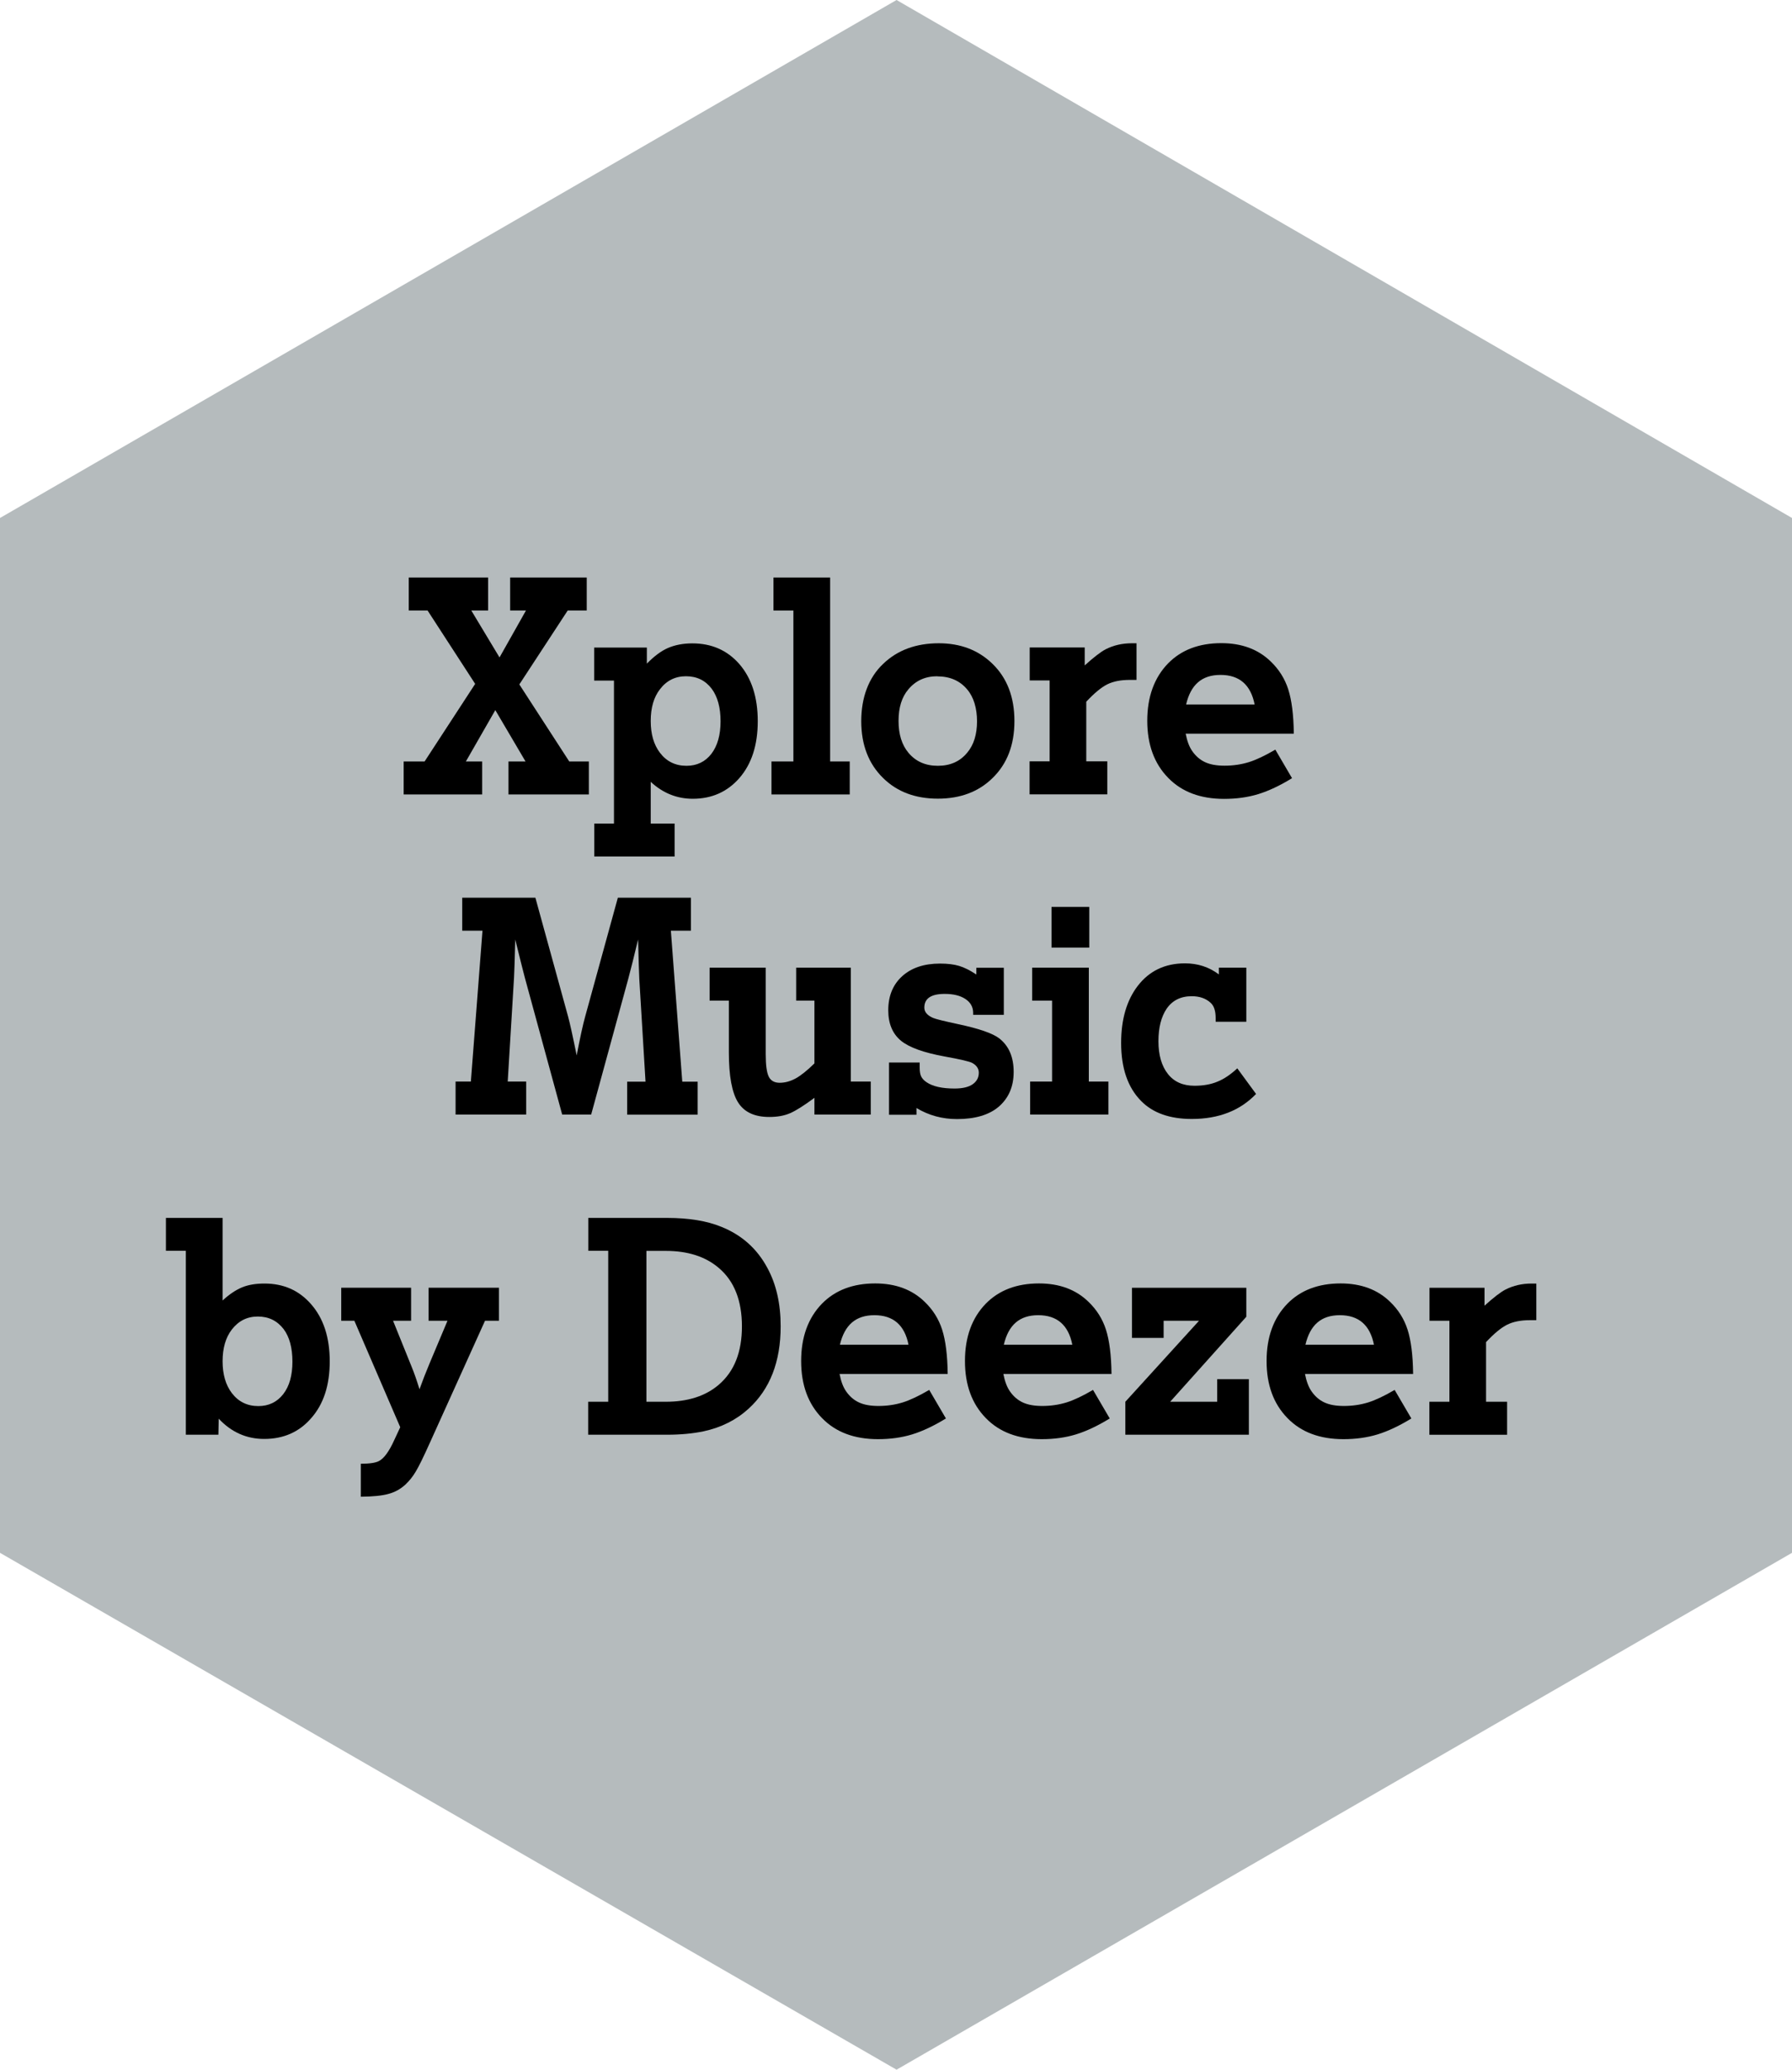
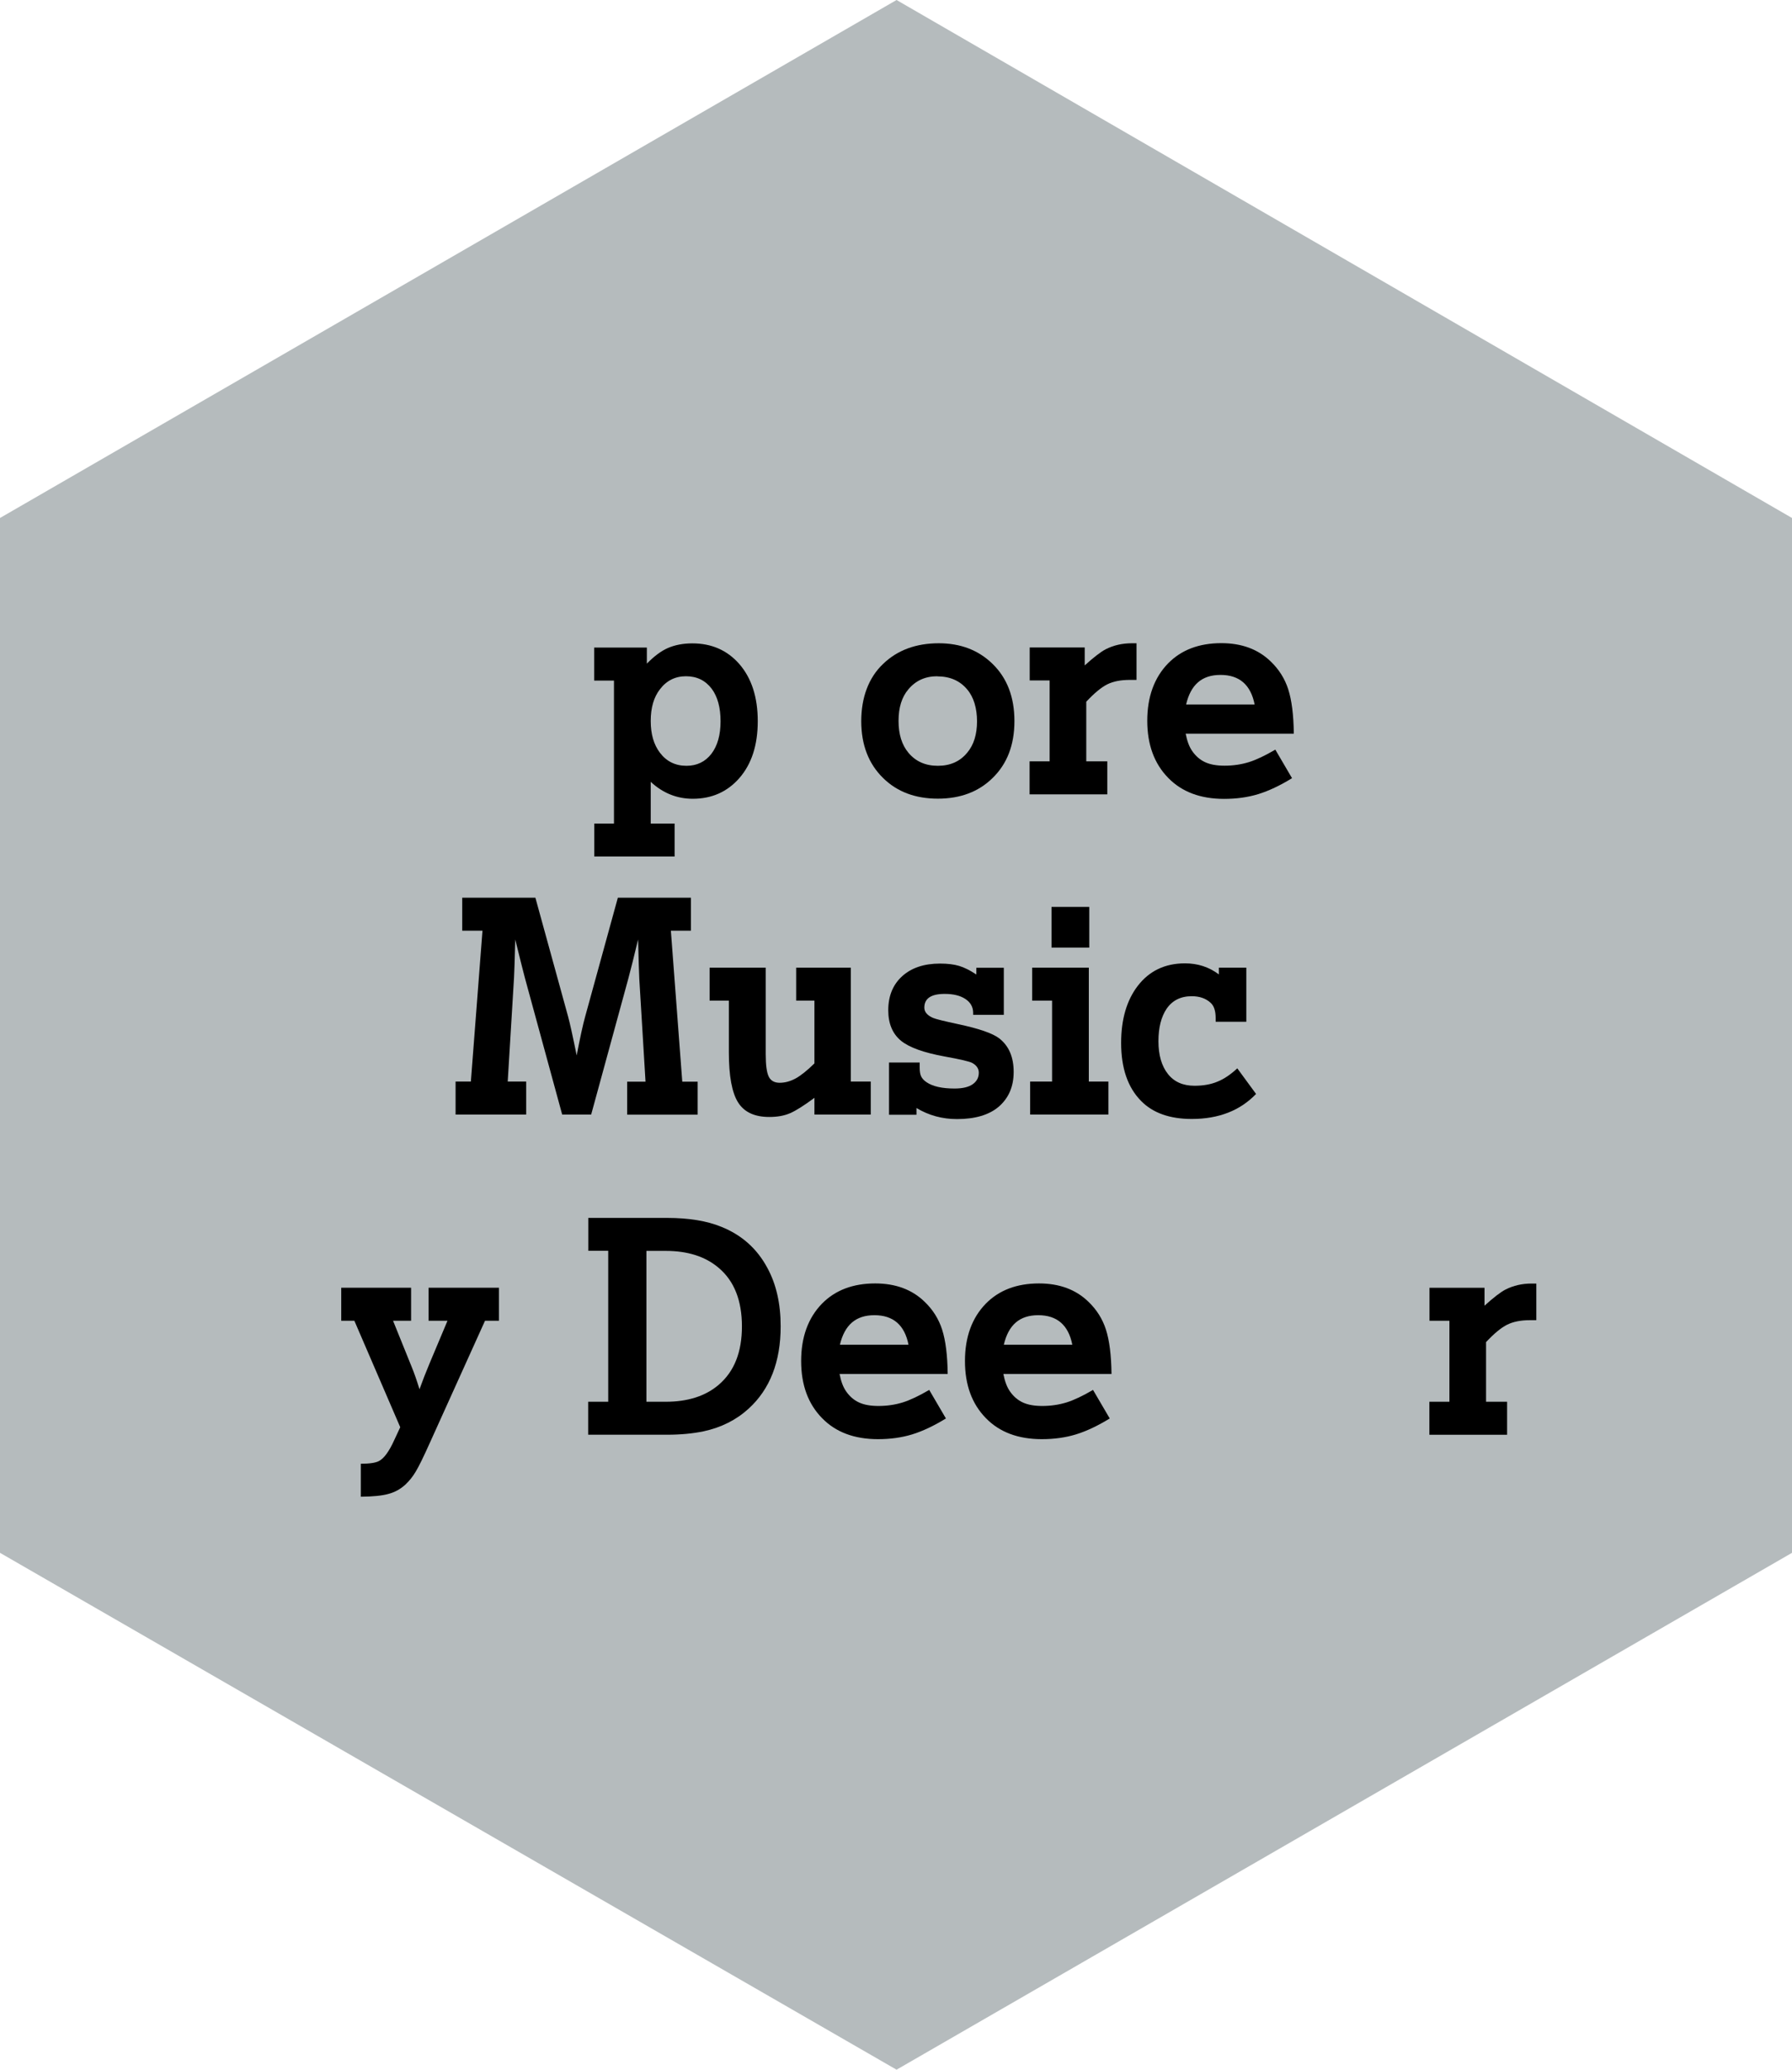
<svg xmlns="http://www.w3.org/2000/svg" id="Layer_2" viewBox="0 0 161.9 187">
  <defs>
    <style>.cls-1{fill:#b5bbbd;}</style>
  </defs>
  <polygon class="cls-1" points="81 0 0 46.8 0 140.3 81 187 161.9 140.3 161.9 46.8 81 0" />
  <g>
-     <path d="M38.36,68.8l4.57-7.01-4.3-6.63h-1.7v-2.98h7.17v2.98h-1.52l2.55,4.24,2.39-4.24h-1.43v-2.98h6.92v2.98h-1.72l-4.37,6.68,4.51,6.96h1.77v2.98h-7.26v-2.98h1.54l-2.73-4.64-2.66,4.64h1.47v2.98h-7.09v-2.98h1.88Z" />
    <path d="M55.47,74.41v-12.92h-1.79v-2.98h4.76v1.45c.65-.66,1.28-1.14,1.9-1.41s1.36-.42,2.21-.42c1.74,0,3.15,.62,4.24,1.86,1.11,1.28,1.67,3,1.67,5.17s-.56,3.88-1.67,5.15c-1.09,1.24-2.49,1.86-4.2,1.86-1.43,0-2.7-.51-3.8-1.53v3.77h2.16v2.98h-7.26v-2.98h1.79Zm6.5-13.31c-.96,0-1.75,.39-2.35,1.18-.55,.71-.83,1.66-.83,2.86s.28,2.14,.83,2.87c.6,.79,1.4,1.18,2.4,1.18,.94,0,1.69-.36,2.25-1.08,.55-.72,.83-1.7,.83-2.94s-.27-2.23-.8-2.94c-.57-.75-1.34-1.13-2.32-1.13Z" />
-     <path d="M71.68,68.8v-13.64h-1.8v-2.98h5.12v16.62h1.77v2.98h-7.07v-2.98h1.98Z" />
    <path d="M84.82,58.12c1.96,0,3.58,.62,4.85,1.86,1.32,1.28,1.98,3.01,1.98,5.17s-.66,3.87-1.98,5.15c-1.26,1.24-2.91,1.86-4.94,1.86s-3.68-.62-4.94-1.86c-1.32-1.29-1.98-3.01-1.98-5.14s.66-3.93,1.98-5.18c1.29-1.24,2.97-1.86,5.03-1.86Zm-.14,2.98c-1.08,0-1.95,.39-2.61,1.18-.6,.7-.89,1.65-.89,2.86s.3,2.16,.89,2.87c.66,.79,1.54,1.18,2.66,1.18s2-.39,2.65-1.18c.6-.71,.89-1.66,.89-2.84s-.3-2.19-.89-2.88c-.66-.79-1.56-1.18-2.71-1.18Z" />
    <path d="M94.83,68.8v-7.32h-1.8v-2.98h4.97v1.62c.83-.75,1.47-1.24,1.9-1.46,.71-.36,1.49-.54,2.36-.54h.42v3.31h-.59c-.83,0-1.51,.13-2.05,.4-.54,.27-1.17,.79-1.9,1.57v5.39h1.9v2.98h-7.02v-2.98h1.8Z" />
-     <path d="M116.87,66.29h-9.75c.13,.67,.33,1.2,.6,1.58,.32,.46,.71,.79,1.17,1,.46,.21,1.04,.31,1.74,.31,.79,0,1.52-.11,2.2-.32,.67-.21,1.47-.59,2.39-1.13l1.51,2.58c-1.09,.67-2.11,1.15-3.05,1.44-.95,.29-1.97,.43-3.09,.43-2.13,0-3.81-.63-5.04-1.89-1.27-1.29-1.9-3.02-1.9-5.17s.63-3.9,1.89-5.19c1.19-1.21,2.79-1.82,4.8-1.82,1.84,0,3.33,.55,4.47,1.66,.74,.71,1.27,1.55,1.58,2.52,.31,.97,.48,2.3,.5,3.98Zm-3.52-2.64c-.35-1.78-1.38-2.67-3.08-2.67s-2.69,.89-3.11,2.67h6.19Z" />
+     <path d="M116.87,66.29h-9.75c.13,.67,.33,1.2,.6,1.58,.32,.46,.71,.79,1.17,1,.46,.21,1.04,.31,1.74,.31,.79,0,1.52-.11,2.2-.32,.67-.21,1.47-.59,2.39-1.13l1.51,2.58c-1.09,.67-2.11,1.15-3.05,1.44-.95,.29-1.97,.43-3.09,.43-2.13,0-3.81-.63-5.04-1.89-1.27-1.29-1.9-3.02-1.9-5.17s.63-3.9,1.89-5.19c1.19-1.21,2.79-1.82,4.8-1.82,1.84,0,3.33,.55,4.47,1.66,.74,.71,1.27,1.55,1.58,2.52,.31,.97,.48,2.3,.5,3.98Zm-3.52-2.64c-.35-1.78-1.38-2.67-3.08-2.67s-2.69,.89-3.11,2.67h6.19" />
    <path d="M42.54,97.73l1.05-13.64h-1.83v-2.98h6.61l2.95,10.72c.16,.58,.42,1.75,.78,3.53,.32-1.67,.58-2.85,.77-3.52l2.95-10.73h6.6v2.98h-1.81l1.03,13.64h1.39v2.98h-6.37v-2.98h1.66l-.56-9.25c-.03-.66-.07-1.85-.11-3.6-.36,1.51-.66,2.7-.89,3.56l-3.35,12.26h-2.62l-3.38-12.39c-.18-.67-.46-1.81-.86-3.43-.04,1.75-.08,2.9-.11,3.45l-.57,9.39h1.67v2.98h-6.38v-2.98h1.39Z" />
    <path d="M65.86,90.41h-1.75v-2.98h5.07v7.82c0,.97,.09,1.65,.27,2.02,.18,.37,.51,.56,.99,.56s.96-.13,1.44-.39c.47-.26,1.04-.71,1.7-1.36v-5.67h-1.65v-2.98h4.94v10.29h1.8v2.98h-5.09v-1.51c-.94,.7-1.67,1.16-2.2,1.39-.53,.23-1.15,.34-1.88,.34-1.33,0-2.27-.44-2.82-1.32-.55-.88-.83-2.38-.83-4.51v-4.68Z" />
    <path d="M80.32,100.7v-4.7h2.77v.46c0,.34,.04,.6,.13,.79,.09,.19,.25,.37,.49,.53,.56,.38,1.4,.57,2.53,.57,.75,0,1.31-.14,1.67-.41,.35-.26,.52-.6,.52-1.02,0-.37-.2-.67-.61-.89-.22-.12-1.06-.32-2.5-.58-1.86-.34-3.17-.81-3.91-1.41-.77-.63-1.16-1.55-1.16-2.76,0-1.29,.42-2.32,1.26-3.08,.84-.76,1.98-1.14,3.42-1.14,.68,0,1.26,.07,1.72,.21,.47,.14,.99,.4,1.56,.78v-.61h2.48v4.25h-2.77v-.17c0-.53-.23-.95-.7-1.26s-1.09-.46-1.87-.46c-1.23,0-1.84,.41-1.84,1.24,0,.39,.26,.7,.79,.93,.25,.11,1,.29,2.25,.56,1.89,.4,3.13,.83,3.73,1.29,.87,.68,1.3,1.69,1.3,3.03s-.46,2.38-1.37,3.16c-.87,.73-2.12,1.1-3.75,1.1-1.33,0-2.55-.33-3.66-1v.61h-2.48Z" />
    <path d="M95.05,97.73v-7.32h-1.8v-2.98h5.12v10.29h1.77v2.98h-7.07v-2.98h1.98Zm-.05-12.11v-3.68h3.41v3.68h-3.41Z" />
    <path d="M111.78,96.52l1.7,2.32c-1.44,1.5-3.37,2.26-5.81,2.26-1.98,0-3.51-.54-4.57-1.62-1.21-1.22-1.81-2.97-1.81-5.25,0-2.13,.5-3.84,1.49-5.14,1.04-1.36,2.46-2.05,4.28-2.05,1.15,0,2.17,.33,3.06,1v-.61h2.48v4.89h-2.77v-.33c0-.65-.15-1.11-.45-1.38-.43-.4-1-.6-1.71-.6-1,0-1.75,.38-2.27,1.13-.49,.73-.74,1.7-.74,2.94s.29,2.25,.86,2.96c.56,.71,1.36,1.06,2.4,1.06,.78,0,1.47-.12,2.07-.37,.6-.24,1.2-.65,1.8-1.21Z" />
-     <path d="M16.79,129.63v-16.62h-1.8v-2.97h5.12v7.46c.62-.57,1.21-.96,1.77-1.19,.56-.23,1.23-.34,2.02-.34,1.72,0,3.12,.62,4.2,1.86,1.12,1.27,1.69,3,1.69,5.17s-.56,3.88-1.69,5.15c-1.08,1.24-2.49,1.86-4.23,1.86-1.6,0-2.97-.61-4.11-1.83l-.03,1.45h-2.95Zm6.5-10.68c-.96,0-1.74,.39-2.35,1.18-.55,.72-.83,1.67-.83,2.86s.28,2.14,.83,2.87c.6,.79,1.4,1.18,2.4,1.18,.94,0,1.69-.36,2.25-1.08s.83-1.7,.83-2.94-.27-2.24-.8-2.94c-.58-.75-1.35-1.13-2.32-1.13Z" />
    <path d="M31.98,119.33h-1.15v-2.98h6.31v2.98h-1.63l1.7,4.21c.21,.51,.44,1.17,.69,1.98,.26-.73,.57-1.52,.92-2.36l1.61-3.83h-1.71v-2.98h6.36v2.98h-1.26l-5.03,11.13c-.54,1.2-.95,2.04-1.23,2.5-.27,.46-.59,.85-.94,1.18-.45,.41-.96,.69-1.54,.84-.57,.16-1.4,.24-2.48,.25v-2.98c.79,0,1.34-.08,1.65-.25,.45-.24,.91-.87,1.37-1.89l.54-1.16-4.15-9.63Z" />
    <path d="M54.95,126.65v-13.64h-1.8v-2.97h7.11c1.97,0,3.61,.27,4.9,.8,1.85,.74,3.24,1.98,4.17,3.72,.8,1.47,1.2,3.23,1.2,5.27,0,3.21-.97,5.69-2.9,7.45-1.12,1.02-2.48,1.7-4.06,2.04-.95,.2-2.06,.31-3.32,.31h-7.11v-2.98h1.8Zm3.45,0h1.74c2,0,3.6-.51,4.8-1.54,1.4-1.2,2.09-2.95,2.09-5.27s-.69-4.09-2.08-5.27c-1.21-1.04-2.81-1.55-4.81-1.55h-1.74v13.64Z" />
    <path d="M85.6,124.14h-9.75c.13,.67,.33,1.2,.6,1.58,.32,.46,.71,.79,1.17,1s1.04,.31,1.74,.31c.79,0,1.52-.11,2.2-.32,.67-.21,1.47-.59,2.39-1.13l1.51,2.58c-1.09,.67-2.11,1.15-3.05,1.44-.95,.29-1.97,.43-3.09,.43-2.13,0-3.81-.63-5.04-1.89-1.27-1.29-1.9-3.01-1.9-5.17s.63-3.9,1.89-5.19c1.19-1.21,2.79-1.82,4.8-1.82,1.84,0,3.33,.55,4.47,1.66,.74,.71,1.27,1.55,1.58,2.52,.31,.97,.48,2.3,.5,3.99Zm-3.52-2.64c-.35-1.78-1.38-2.67-3.08-2.67s-2.69,.89-3.12,2.67h6.19Z" />
    <path d="M100.4,124.14h-9.75c.13,.67,.33,1.2,.6,1.58,.32,.46,.71,.79,1.17,1,.46,.21,1.04,.31,1.74,.31,.79,0,1.52-.11,2.2-.32,.67-.21,1.47-.59,2.39-1.13l1.51,2.58c-1.09,.67-2.11,1.15-3.05,1.44-.95,.29-1.97,.43-3.09,.43-2.13,0-3.81-.63-5.04-1.89-1.27-1.29-1.9-3.01-1.9-5.17s.63-3.9,1.89-5.19c1.19-1.21,2.79-1.82,4.8-1.82,1.84,0,3.33,.55,4.47,1.66,.74,.71,1.27,1.55,1.58,2.52,.31,.97,.48,2.3,.5,3.99Zm-3.52-2.64c-.35-1.78-1.38-2.67-3.08-2.67s-2.69,.89-3.11,2.67h6.19Z" />
-     <path d="M101.67,129.63v-2.98l6.66-7.32h-3.2v1.55h-2.86v-4.53h10.33v2.62l-6.88,7.68h4.25v-2.04h2.86v5.02h-11.16Z" />
-     <path d="M127.65,124.14h-9.75c.13,.67,.33,1.2,.6,1.58,.32,.46,.71,.79,1.17,1,.46,.21,1.04,.31,1.74,.31,.79,0,1.52-.11,2.2-.32,.67-.21,1.47-.59,2.39-1.13l1.51,2.58c-1.09,.67-2.11,1.15-3.05,1.44-.95,.29-1.97,.43-3.09,.43-2.13,0-3.81-.63-5.04-1.89-1.27-1.29-1.9-3.01-1.9-5.17s.63-3.9,1.89-5.19c1.19-1.21,2.79-1.82,4.8-1.82,1.84,0,3.33,.55,4.47,1.66,.74,.71,1.27,1.55,1.58,2.52,.31,.97,.48,2.3,.5,3.99Zm-3.52-2.64c-.35-1.78-1.38-2.67-3.08-2.67s-2.69,.89-3.11,2.67h6.19Z" />
    <path d="M130.95,126.65v-7.32h-1.8v-2.98h4.97v1.62c.83-.75,1.47-1.24,1.9-1.46,.71-.36,1.49-.54,2.36-.54h.42v3.31h-.59c-.83,0-1.51,.14-2.05,.41-.54,.27-1.17,.79-1.9,1.57v5.39h1.9v2.98h-7.02v-2.98h1.8Z" />
  </g>
</svg>